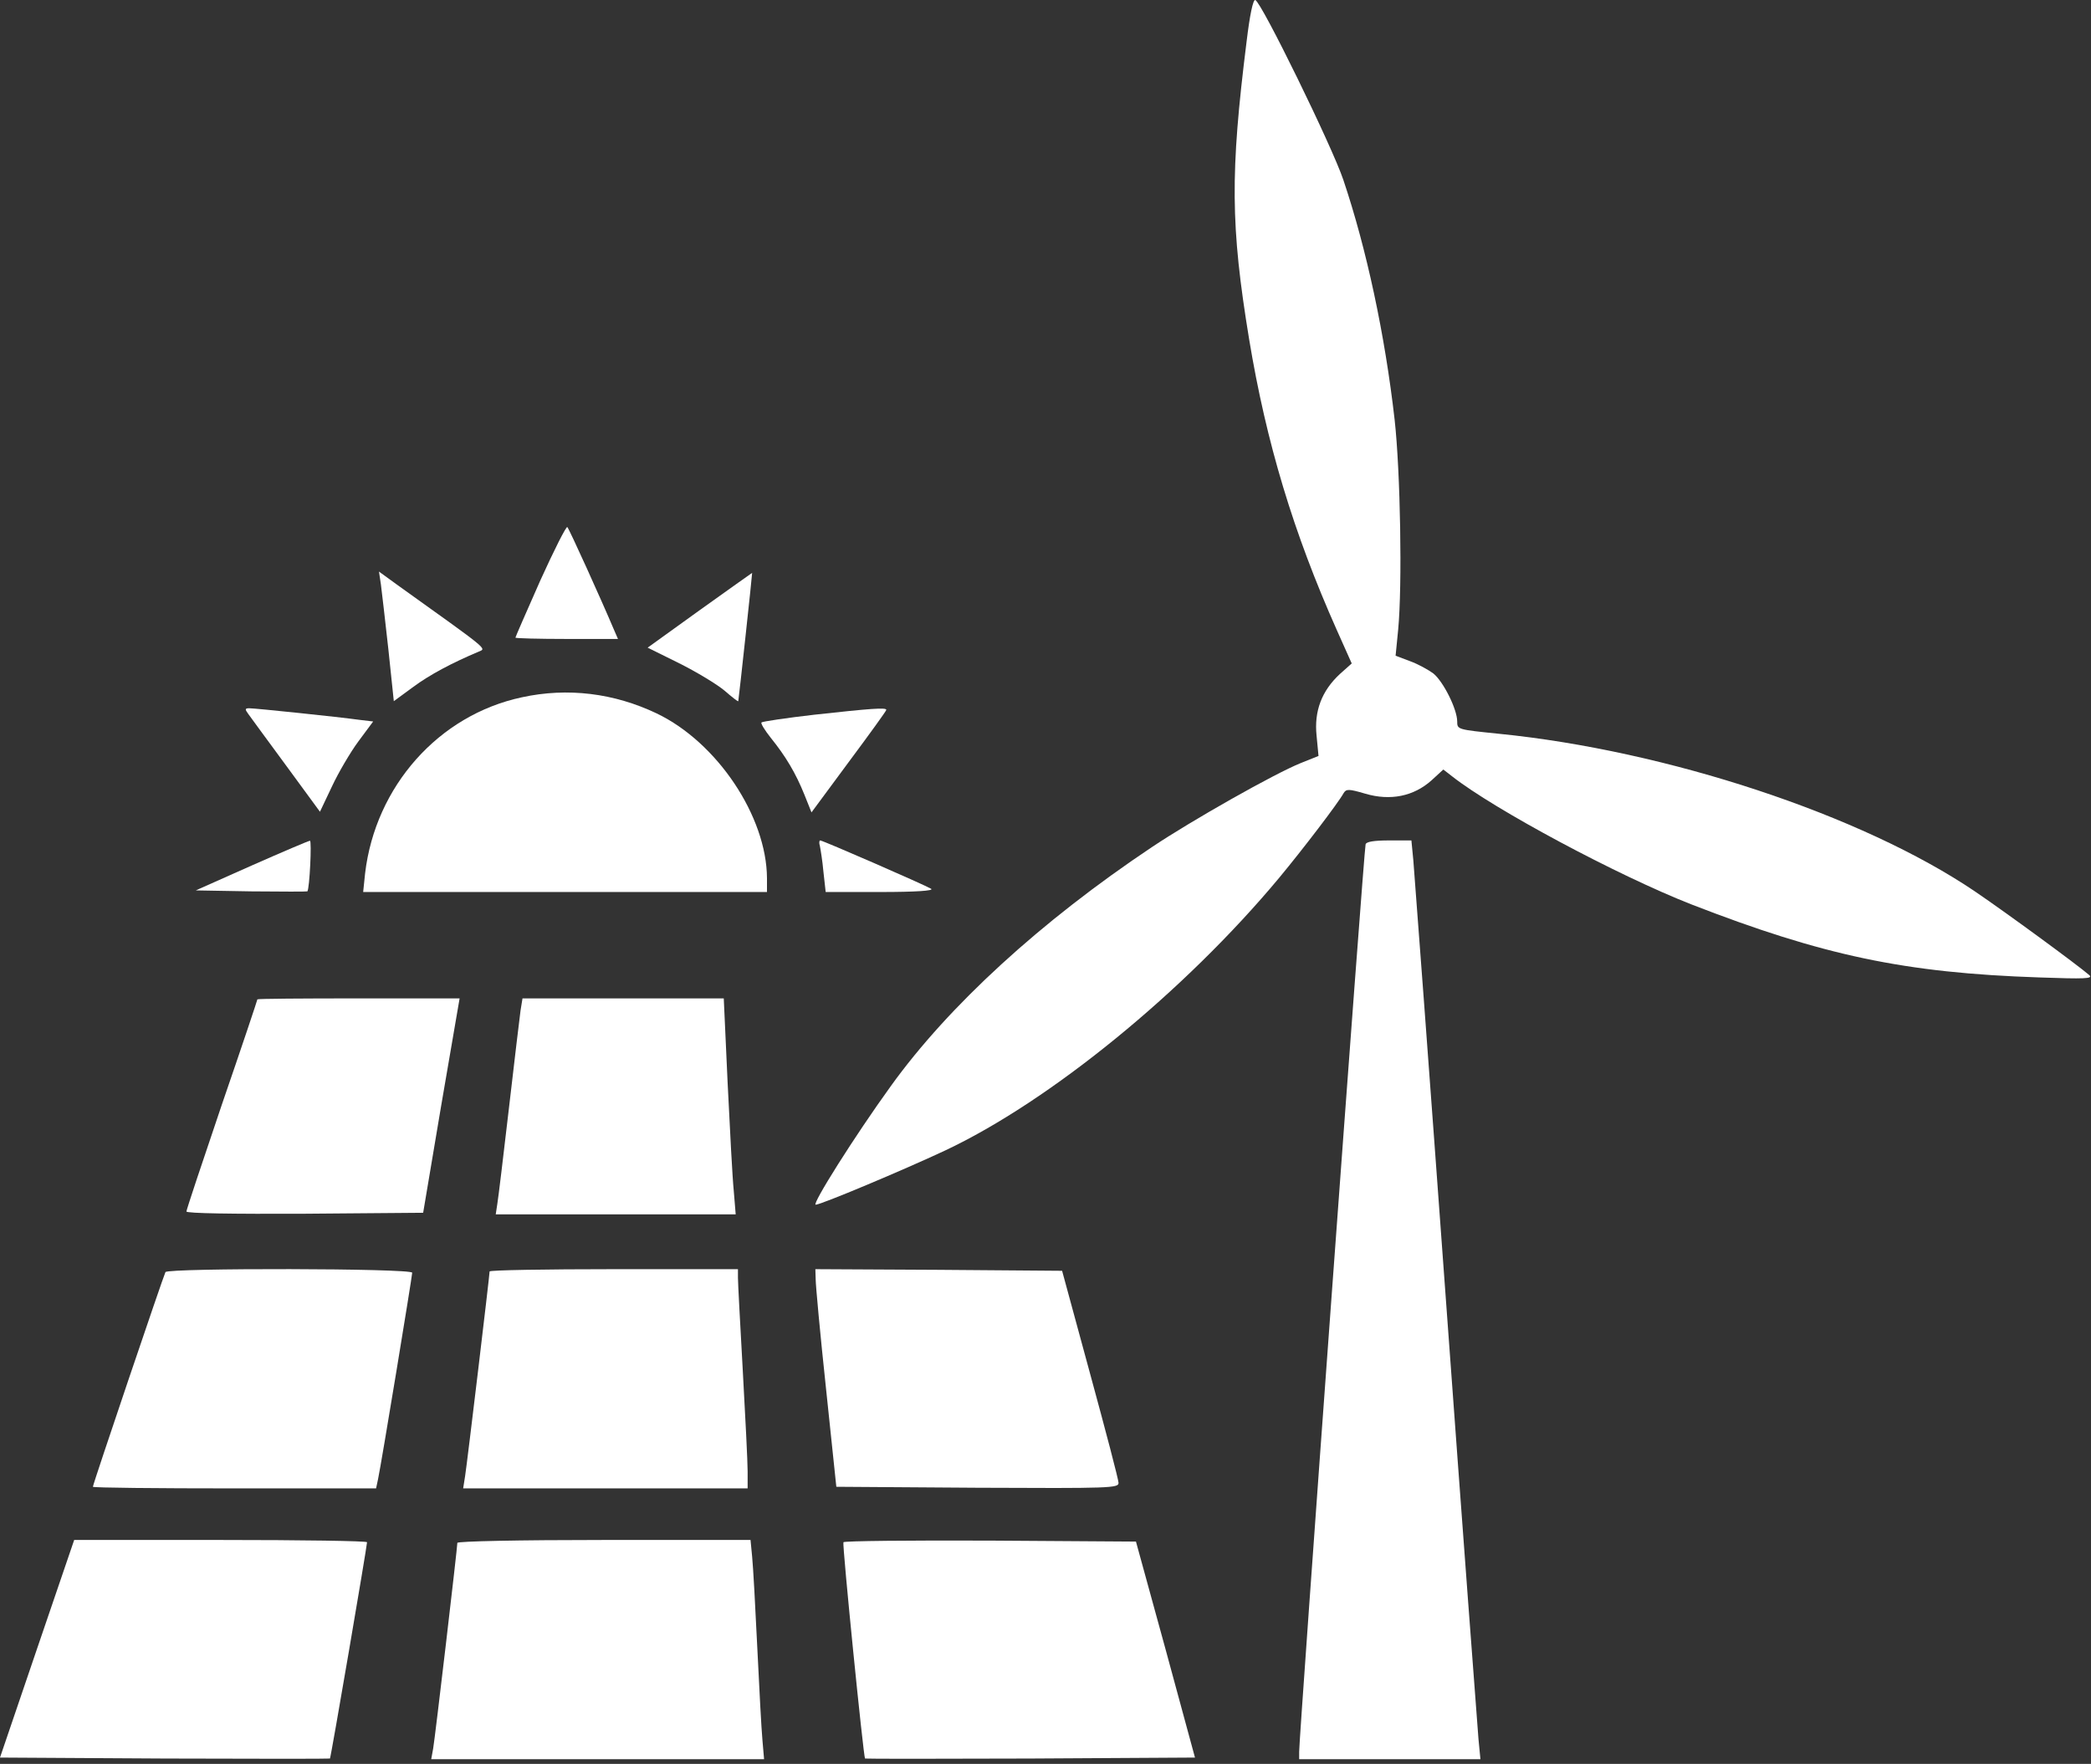
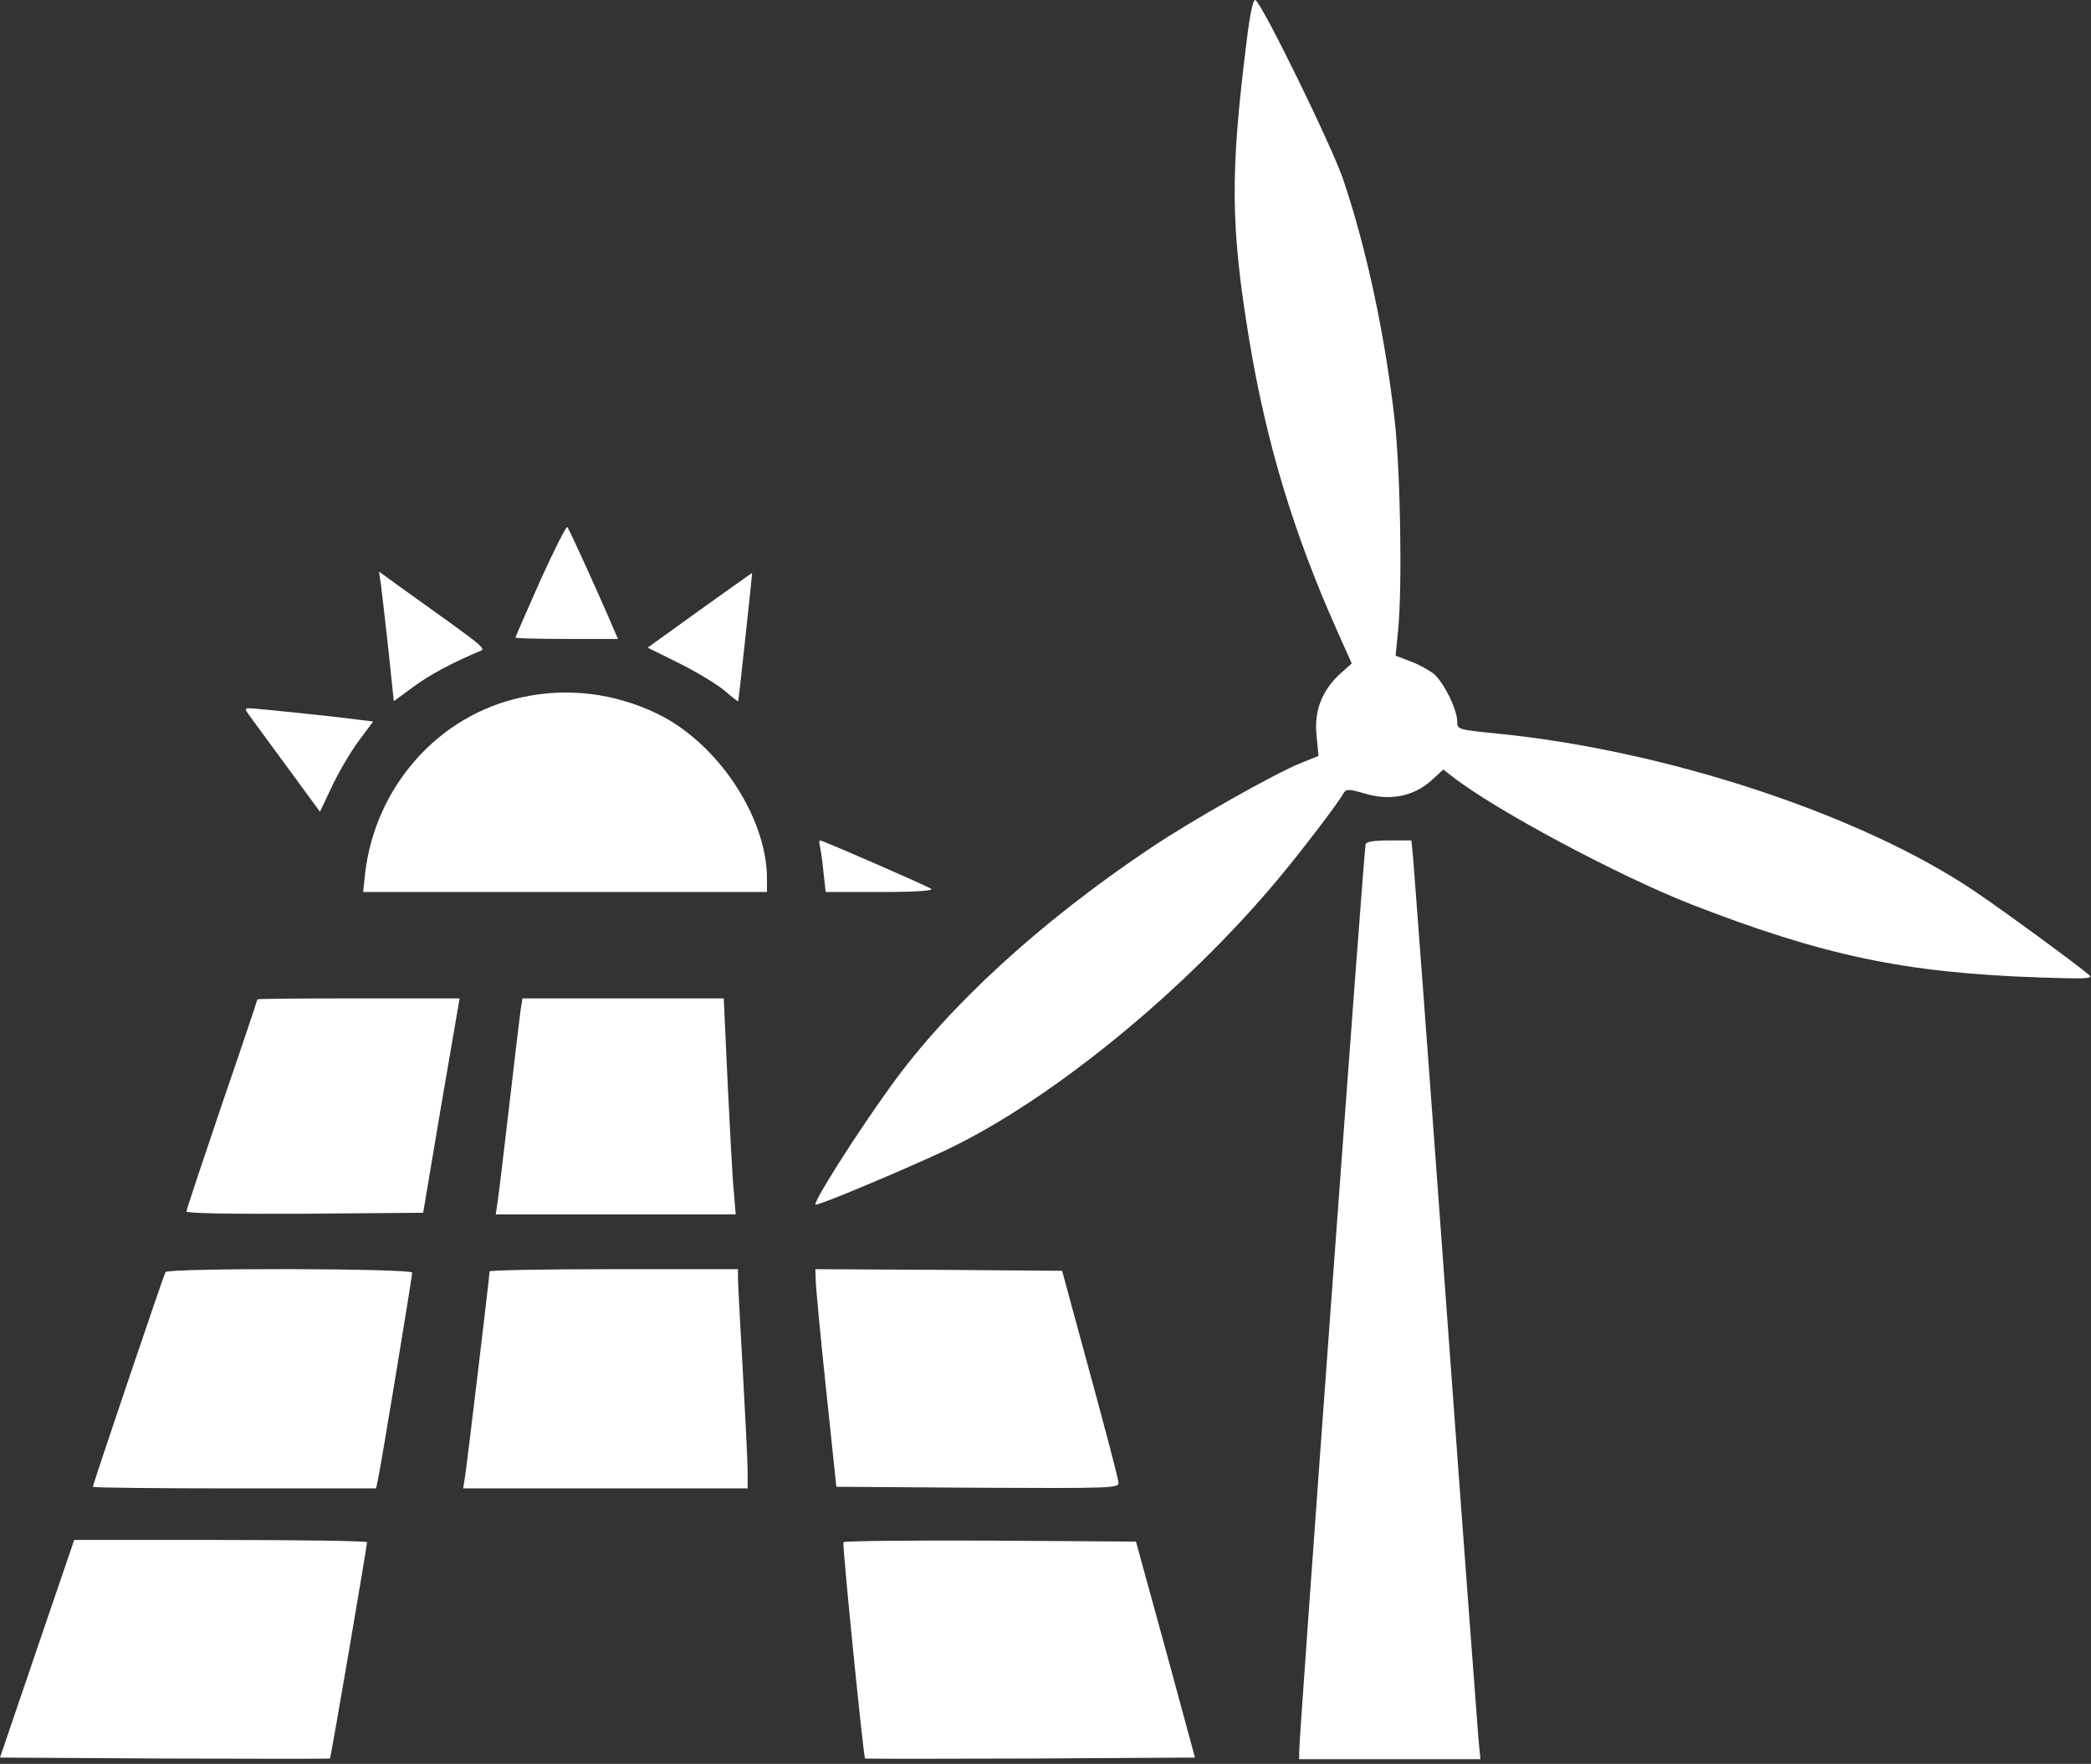
<svg xmlns="http://www.w3.org/2000/svg" width="441" height="372" viewBox="0 0 441 372" fill="none">
  <rect x="0" y="0" width="441" height="372" fill="#333333" stroke="none" />
  <path d="M262.91 8.774C259.441 36.513 259.509 47.595 263.454 71.595C267.059 93.351 272.773 112.319 281.956 132.919L285.085 139.922L282.569 142.166C278.759 145.701 277.127 149.984 277.671 155.151L278.079 159.434L274.338 160.93C268.76 163.174 251.346 173.032 242.911 178.675C219.511 194.312 200.056 212.125 187.88 229.053C180.262 239.591 171.147 254.073 172.031 254.073C173.119 254.073 190.465 246.798 199.308 242.651C221.416 232.249 249.781 209.133 269.78 185.134C274.746 179.151 282.229 169.36 283.385 167.253C283.929 166.369 284.473 166.369 287.942 167.389C293.248 168.953 298.146 167.933 301.887 164.601L304.404 162.29L306.241 163.718C315.152 170.72 341.069 184.59 356.646 190.709C384.467 201.518 401.677 205.19 430.111 206.142C439.702 206.482 441.471 206.414 440.655 205.666C438.138 203.49 423.309 192.612 416.506 187.989C392.698 171.876 351.544 158.279 316.036 154.743C307.397 153.859 307.329 153.859 307.329 152.16C307.329 149.576 304.404 143.729 302.295 142.03C301.275 141.282 299.098 140.058 297.398 139.446L294.337 138.29L294.881 132.783C295.765 123.469 295.357 99.537 294.133 88.524C292.092 70.575 288.215 52.49 283.317 37.941C281.004 31.006 266.039 0.412 264.747 0.004C264.27 -0.132 263.59 3.131 262.91 8.774Z" fill="white" />
  <path d="M113.939 122.449C111.082 128.908 108.701 134.347 108.701 134.483C108.701 134.619 113.599 134.755 119.517 134.755H130.333L129.448 132.715C126.863 126.597 120.061 111.571 119.653 111.163C119.449 110.891 116.864 115.991 113.939 122.449Z" fill="white" />
  <path d="M80.335 123.265C80.54 124.693 81.22 130.88 81.9 136.863L83.056 147.877L87.138 144.885C90.607 142.302 95.369 139.786 101.015 137.406C102.647 136.727 103.123 137.203 83.669 123.265L79.927 120.546L80.335 123.265Z" fill="white" />
  <path d="M147.542 128.704L136.591 136.591L143.189 139.854C146.862 141.69 151.148 144.273 152.78 145.633C154.345 146.993 155.637 148.012 155.705 147.877C155.841 147.197 158.698 120.818 158.63 120.818C158.63 120.818 153.597 124.353 147.542 128.704Z" fill="white" />
  <path d="M110.062 147.061C92.512 150.8 79.179 165.825 77.002 184.182L76.594 188.125H119.177H161.759V185.202C161.691 172.216 151.284 156.579 138.495 150.46C129.516 146.177 119.721 144.953 110.062 147.061Z" fill="white" />
  <path d="M52.378 150.596C52.854 151.276 56.459 156.171 60.405 161.542L67.479 171.196L69.996 165.893C71.356 162.97 73.873 158.686 75.574 156.375L78.703 152.16L75.846 151.82C71.493 151.208 53.806 149.372 52.582 149.372C51.63 149.372 51.63 149.576 52.378 150.596Z" fill="white" />
-   <path d="M171.759 150.732C165.841 151.412 160.807 152.16 160.603 152.364C160.399 152.568 161.283 153.995 162.576 155.627C165.705 159.502 167.813 163.038 169.65 167.593L171.147 171.332L179.037 160.658C183.391 154.811 186.928 149.916 186.928 149.712C186.928 149.168 183.527 149.44 171.759 150.732Z" fill="white" />
-   <path d="M53.058 182.55L41.29 187.785L52.99 187.989C59.452 188.057 64.758 188.057 64.826 187.989C65.302 187.377 65.778 177.247 65.37 177.315C65.098 177.315 59.52 179.695 53.058 182.55Z" fill="white" />
  <path d="M172.915 178.403C173.051 179.083 173.459 181.53 173.663 183.842L174.14 188.125H185.772C193.118 188.125 197.063 187.853 196.383 187.445C194.887 186.561 173.527 177.247 172.983 177.247C172.779 177.247 172.711 177.791 172.915 178.403Z" fill="white" />
  <path d="M288.01 178.063C287.67 179.015 273.93 367 273.998 369.447V371.011H293.112H312.227L311.819 366.796C311.615 364.416 308.485 322.74 304.948 274.129C301.411 225.518 298.282 183.842 298.078 181.462L297.67 177.247H292.976C289.779 177.247 288.147 177.519 288.01 178.063Z" fill="white" />
  <path d="M54.283 210.765C54.283 210.901 50.949 220.895 46.8 232.929C42.719 244.962 39.317 255.16 39.317 255.5C39.317 255.908 49.113 256.044 64.282 255.976L89.246 255.772L93.056 233.133L96.933 210.561H75.574C63.874 210.561 54.283 210.629 54.283 210.765Z" fill="white" />
  <path d="M109.79 213.076C109.585 214.504 108.497 223.75 107.341 233.676C106.184 243.603 105.096 252.713 104.892 253.869L104.552 256.112H129.856H155.161L154.753 251.149C154.481 248.498 153.937 238.232 153.46 228.373L152.644 210.561H131.421H110.198L109.79 213.076Z" fill="white" />
  <path d="M34.896 268.282C34.488 269.03 19.591 313.018 19.591 313.562C19.591 313.766 33.059 313.902 49.453 313.902H79.315L79.723 311.998C80.403 308.87 86.934 269.166 86.934 268.418C86.934 267.466 35.508 267.398 34.896 268.282Z" fill="white" />
  <path d="M103.259 268.146C103.259 268.962 98.498 308.803 98.09 311.318L97.681 313.902H127.68H157.678V310.298C157.678 308.395 157.202 298.808 156.658 289.086C156.113 279.364 155.637 270.594 155.637 269.506V267.67H129.448C115.027 267.67 103.259 267.874 103.259 268.146Z" fill="white" />
  <path d="M172.031 269.846C172.031 271.07 172.983 281.404 174.208 292.826L176.384 313.562L206.178 313.766C234.204 313.902 235.905 313.834 235.905 312.746C235.905 312.066 233.184 301.732 229.919 289.766L224.001 268.01L197.948 267.806L171.963 267.67L172.031 269.846Z" fill="white" />
  <path d="M7.823 347.691L0 370.671L34.76 370.875C53.806 370.943 69.52 370.943 69.588 370.875C69.792 370.671 77.41 326.071 77.41 325.255C77.41 324.984 63.534 324.78 46.528 324.78H15.645L7.823 347.691Z" fill="white" />
-   <path d="M96.457 325.391C96.457 326.411 91.763 366.456 91.355 368.767L90.947 371.011H126.047H161.147L160.807 367.068C160.603 364.96 160.127 356.122 159.719 347.555C159.31 338.921 158.834 330.287 158.63 328.315L158.29 324.78H127.34C109.517 324.78 96.457 325.051 96.457 325.391Z" fill="white" />
  <path d="M177.881 325.255C177.609 325.799 182.098 370.467 182.438 370.875C182.574 370.943 198.22 370.943 217.334 370.875L252.026 370.671L245.836 347.895L239.578 325.12L208.899 324.916C191.962 324.848 178.017 324.984 177.881 325.255Z" fill="white" />
</svg>